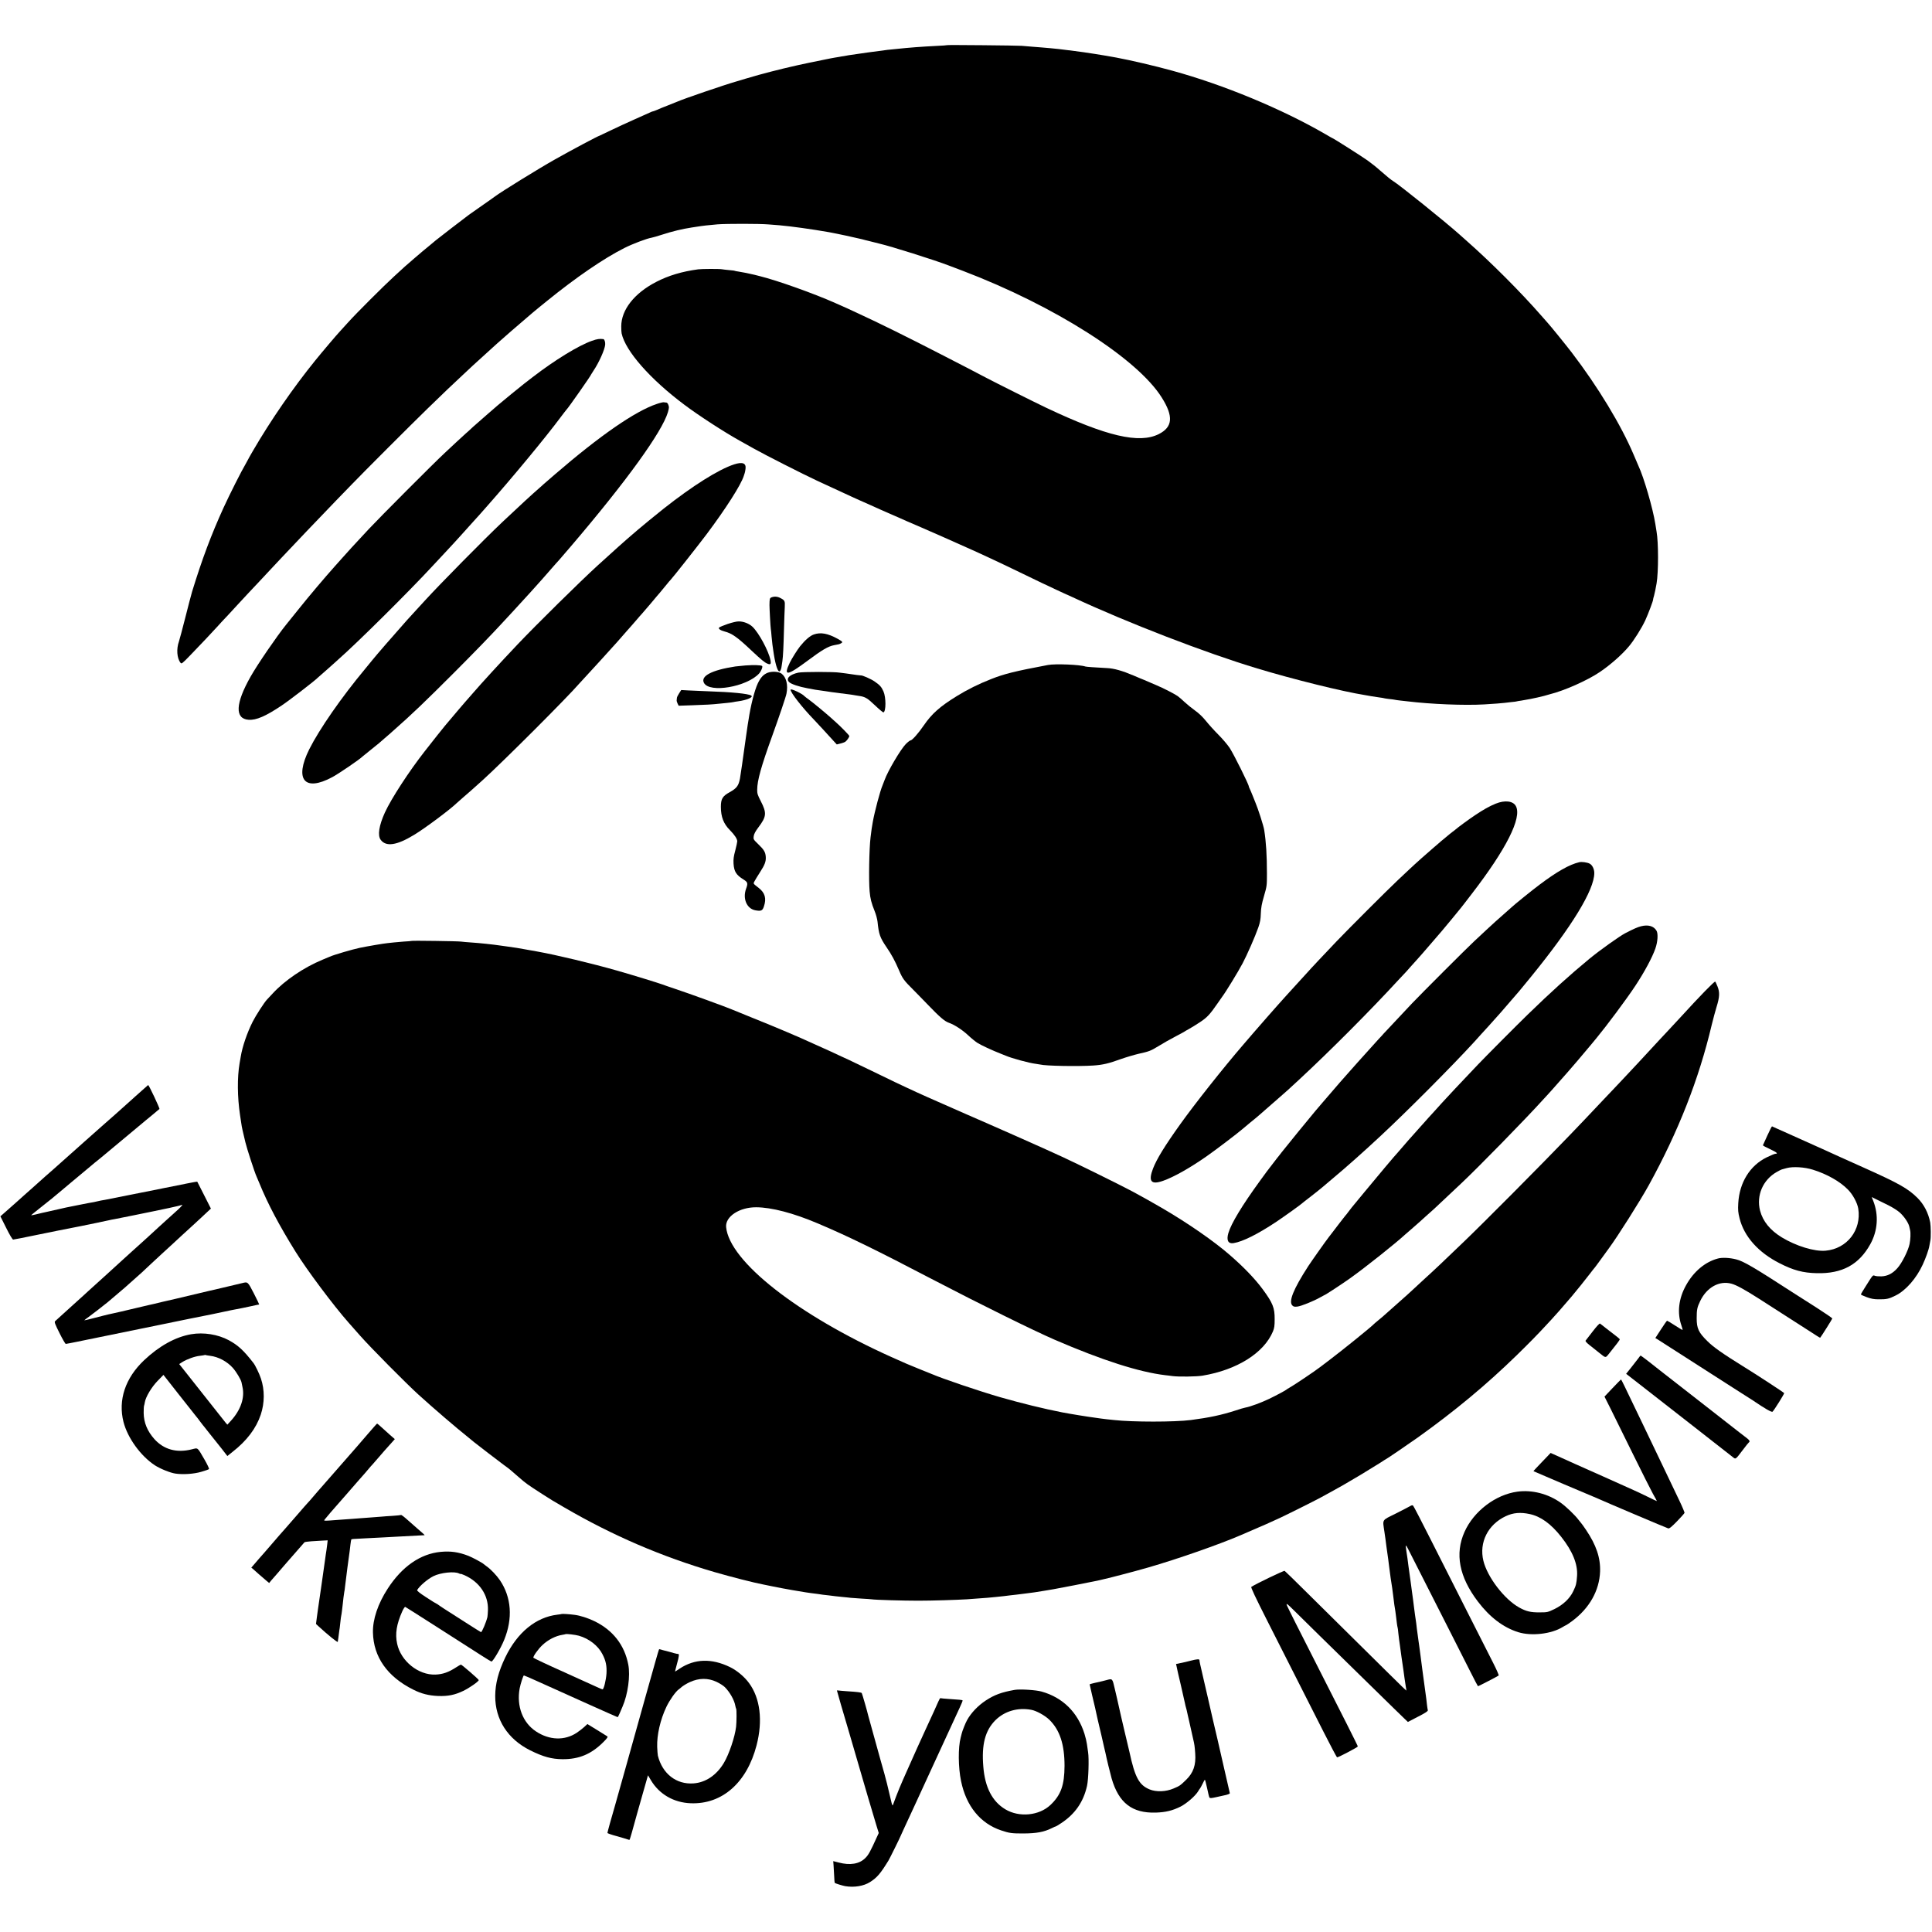
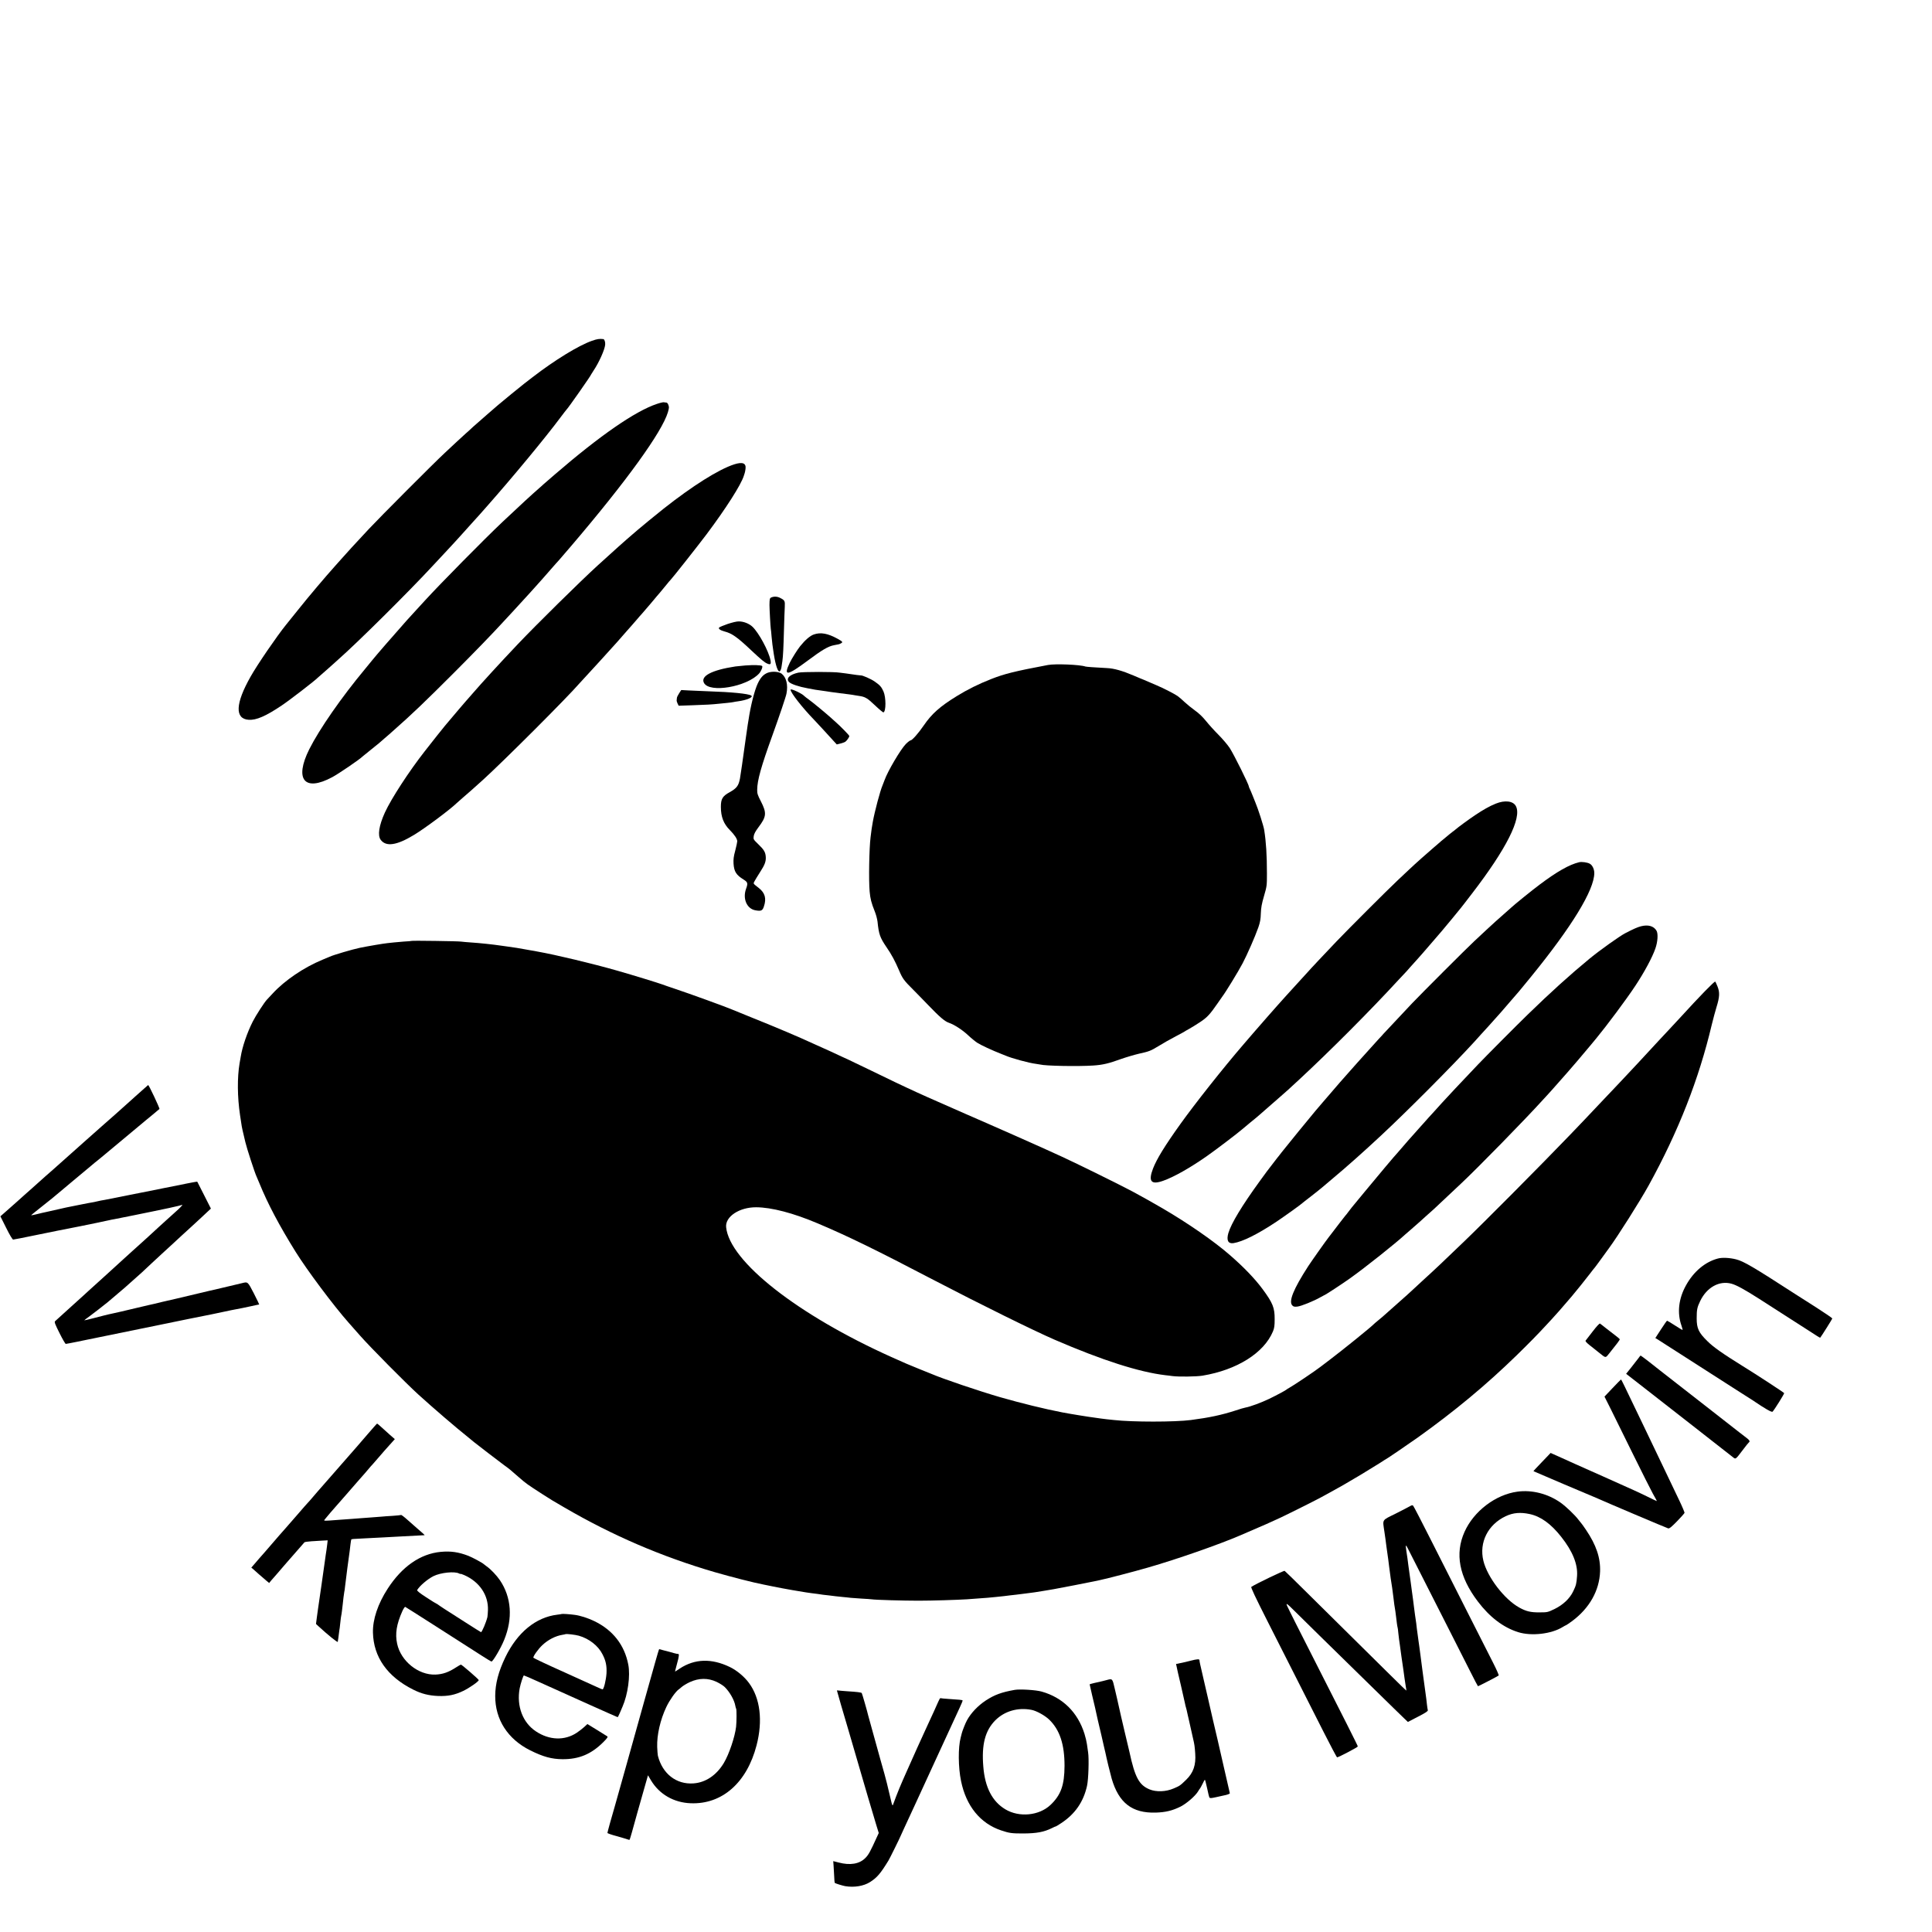
<svg xmlns="http://www.w3.org/2000/svg" version="1.0" width="2500pt" height="2500pt" viewBox="0 0 2500 2500" preserveAspectRatio="xMidYMid meet">
  <g transform="translate(0,2500) scale(0.1,-0.1)" fill="#000000" stroke="none">
-     <path d="M12259 24416 c-2 -2 -65 -7 -139 -10 -196 -10 -350 -21 -535 -41 -22 -2 -67 -7 -100 -10 -64 -7 -463 -62 -505 -70 -14 -3 -41 -8 -60 -11 -19 -2 -46 -7 -60 -10 -14 -2 -38 -7 -55 -9 -16 -3 -41 -8 -55 -10 -14 -3 -38 -8 -55 -11 -63 -11 -403 -83 -465 -99 -36 -9 -76 -18 -90 -21 -14 -3 -86 -21 -160 -40 -128 -33 -196 -52 -335 -93 -33 -10 -87 -26 -120 -36 -151 -43 -686 -226 -760 -260 -16 -7 -73 -30 -125 -50 -52 -20 -114 -45 -137 -56 -24 -10 -47 -19 -51 -19 -5 0 -22 -6 -38 -14 -16 -8 -105 -48 -199 -89 -93 -41 -233 -106 -310 -143 -77 -37 -142 -68 -145 -69 -24 -6 -352 -180 -579 -308 -205 -115 -700 -421 -776 -479 -5 -5 -73 -52 -150 -106 -77 -54 -161 -113 -188 -132 -60 -44 -420 -322 -427 -329 -3 -3 -41 -35 -85 -71 -44 -35 -82 -67 -85 -70 -3 -3 -52 -45 -110 -94 -58 -50 -112 -97 -121 -105 -9 -9 -73 -68 -143 -131 -128 -117 -483 -471 -590 -590 -32 -36 -77 -85 -100 -110 -49 -52 -233 -269 -327 -385 -283 -349 -577 -775 -806 -1169 -35 -60 -63 -110 -63 -112 0 -2 -14 -26 -30 -55 -56 -94 -209 -398 -286 -566 -161 -353 -279 -668 -408 -1088 -13 -44 -53 -197 -89 -340 -36 -143 -73 -280 -81 -304 -35 -97 -27 -217 19 -276 14 -19 19 -16 132 101 110 113 313 328 355 376 10 12 69 76 131 141 62 66 120 129 130 141 10 12 69 75 130 140 62 66 126 134 142 151 17 18 82 88 146 156 64 68 131 140 149 159 81 88 527 555 705 739 83 85 172 177 199 205 138 144 780 786 981 981 254 246 279 270 444 424 63 58 126 117 140 131 25 24 190 174 275 250 21 19 44 40 50 45 51 47 271 237 351 305 55 47 102 87 105 90 3 3 41 35 85 70 44 36 87 70 95 77 376 305 734 550 1000 684 105 53 287 122 351 133 15 2 76 20 135 39 131 43 265 75 384 93 19 3 46 7 59 9 79 13 166 23 276 32 117 9 545 9 660 -1 50 -4 113 -9 140 -11 158 -14 417 -50 640 -89 114 -21 342 -70 427 -91 34 -10 70 -18 78 -20 8 -2 44 -11 80 -20 36 -9 70 -18 75 -19 137 -31 712 -212 890 -281 33 -12 116 -44 185 -70 1186 -452 2256 -1133 2573 -1639 154 -244 142 -382 -38 -473 -254 -128 -677 -29 -1462 343 -143 68 -667 330 -778 389 -44 23 -154 81 -245 128 -91 46 -239 123 -330 170 -419 216 -813 411 -1070 529 -47 22 -110 51 -140 65 -30 14 -68 31 -85 38 -16 7 -51 22 -77 34 -276 123 -751 292 -973 347 -33 8 -67 17 -75 19 -46 12 -171 37 -204 41 -22 3 -43 7 -47 9 -3 3 -37 7 -75 10 -38 4 -80 8 -94 11 -35 6 -257 5 -305 -1 -210 -28 -386 -81 -544 -163 -283 -146 -452 -361 -452 -575 0 -39 2 -81 5 -92 50 -228 368 -590 811 -922 186 -140 516 -354 723 -469 20 -11 100 -56 177 -99 140 -79 637 -331 815 -414 175 -82 405 -188 450 -208 25 -12 68 -31 95 -43 28 -12 91 -40 140 -62 50 -22 113 -50 140 -63 28 -13 84 -37 125 -55 41 -17 93 -40 115 -50 22 -11 146 -65 275 -120 129 -56 260 -113 290 -127 30 -14 129 -58 220 -98 246 -108 524 -238 814 -379 142 -69 260 -126 261 -126 1 0 69 -31 149 -70 81 -38 149 -70 151 -70 1 0 41 -17 87 -39 712 -331 1714 -718 2388 -921 466 -141 1105 -299 1390 -344 19 -3 58 -10 85 -15 28 -5 75 -12 105 -16 30 -4 57 -8 60 -10 3 -2 33 -6 65 -10 33 -3 67 -8 75 -10 8 -2 40 -7 70 -10 30 -3 71 -8 90 -10 302 -37 739 -55 995 -40 112 6 247 17 265 20 9 2 47 6 85 10 38 3 72 8 75 10 3 1 27 6 54 9 28 4 80 14 118 21 37 8 80 17 95 20 16 3 53 12 83 20 30 9 62 18 70 20 192 47 492 181 650 288 140 95 288 225 378 333 65 77 163 233 211 335 39 85 105 260 102 271 -1 2 5 26 13 53 8 28 22 97 32 155 25 149 25 529 0 670 -2 14 -10 59 -16 100 -32 202 -149 605 -220 755 -5 11 -32 74 -60 140 -163 385 -464 882 -803 1325 -72 94 -279 349 -310 382 -6 7 -43 49 -82 93 -270 309 -653 692 -974 975 -34 30 -75 66 -90 80 -184 164 -778 642 -853 686 -26 15 -88 66 -171 139 -43 39 -115 96 -160 128 -71 51 -443 287 -451 287 -2 0 -43 23 -92 52 -567 329 -1320 641 -1984 823 -224 62 -537 135 -725 170 -148 28 -409 69 -540 85 -217 27 -230 29 -310 36 -108 9 -133 12 -230 19 -49 4 -115 9 -145 12 -65 5 -956 13 -961 9z" />
    <path d="M7660 20590 c-172 -60 -481 -249 -770 -472 -41 -32 -88 -68 -105 -81 -37 -28 -300 -243 -340 -278 -17 -15 -84 -73 -150 -130 -66 -57 -142 -124 -170 -149 -27 -26 -72 -67 -100 -91 -27 -24 -81 -73 -119 -109 -38 -36 -108 -101 -155 -145 -136 -126 -834 -826 -978 -980 -187 -200 -289 -312 -355 -387 -9 -11 -47 -53 -83 -93 -130 -145 -340 -393 -477 -565 -77 -96 -148 -184 -157 -195 -116 -143 -371 -515 -458 -670 -198 -349 -206 -547 -25 -559 97 -7 222 47 427 185 105 70 441 330 465 358 3 3 39 35 80 70 41 36 84 74 96 85 12 12 52 48 90 81 243 213 914 878 1226 1216 18 19 81 87 140 150 58 63 117 126 130 140 13 14 58 63 100 110 42 46 86 95 98 109 12 14 40 45 63 70 23 25 58 63 77 85 19 23 63 72 97 110 322 364 755 887 943 1140 41 55 78 102 81 105 19 16 319 444 319 456 0 1 13 22 29 46 72 107 146 272 152 338 3 33 -9 70 -24 72 -49 6 -79 2 -147 -22z" />
    <path d="M8499 19773 c-280 -94 -733 -407 -1319 -912 -80 -69 -147 -127 -150 -130 -3 -3 -25 -24 -50 -45 -100 -87 -240 -216 -479 -441 -228 -215 -811 -806 -997 -1010 -15 -16 -70 -77 -123 -134 -53 -57 -104 -113 -114 -125 -10 -12 -31 -35 -45 -51 -153 -172 -341 -389 -407 -470 -22 -27 -63 -77 -90 -110 -308 -370 -591 -778 -723 -1040 -196 -393 -62 -555 298 -361 81 43 357 231 390 266 3 3 50 41 105 85 55 44 102 82 105 85 3 3 37 32 75 65 39 33 72 62 75 65 3 3 28 25 55 49 227 200 401 367 770 736 280 281 471 478 625 645 18 19 80 87 139 150 92 100 184 200 216 236 6 6 42 46 80 89 39 43 77 86 85 95 16 17 128 145 170 194 14 16 32 36 41 45 8 9 80 93 160 186 716 839 1176 1476 1252 1732 9 28 14 57 13 65 -6 36 -19 58 -34 59 -9 0 -24 2 -33 4 -10 1 -50 -8 -90 -22z" />
-     <path d="M9500 18991 c-201 -65 -539 -278 -915 -575 -82 -65 -313 -254 -325 -266 -3 -3 -34 -30 -70 -60 -92 -78 -269 -236 -456 -407 -225 -205 -801 -773 -1034 -1019 -225 -237 -464 -498 -590 -644 -35 -41 -77 -88 -92 -105 -23 -26 -100 -116 -259 -305 -30 -36 -144 -179 -262 -330 -205 -262 -434 -614 -516 -793 -77 -169 -97 -297 -55 -354 69 -93 207 -73 431 63 141 85 468 329 554 413 9 9 40 36 69 61 81 69 156 136 269 238 271 246 1087 1062 1248 1248 10 12 65 72 123 134 58 62 113 122 123 134 10 11 37 41 60 66 135 148 252 278 308 345 19 22 41 47 49 55 8 8 42 47 74 85 33 39 64 75 70 80 6 6 58 66 116 135 57 69 109 130 115 136 14 16 44 52 90 109 22 28 45 55 51 60 19 17 356 444 466 590 252 336 446 641 482 755 5 14 10 32 13 40 3 8 7 32 10 53 10 74 -38 93 -147 58z" />
+     <path d="M9500 18991 c-201 -65 -539 -278 -915 -575 -82 -65 -313 -254 -325 -266 -3 -3 -34 -30 -70 -60 -92 -78 -269 -236 -456 -407 -225 -205 -801 -773 -1034 -1019 -225 -237 -464 -498 -590 -644 -35 -41 -77 -88 -92 -105 -23 -26 -100 -116 -259 -305 -30 -36 -144 -179 -262 -330 -205 -262 -434 -614 -516 -793 -77 -169 -97 -297 -55 -354 69 -93 207 -73 431 63 141 85 468 329 554 413 9 9 40 36 69 61 81 69 156 136 269 238 271 246 1087 1062 1248 1248 10 12 65 72 123 134 58 62 113 122 123 134 10 11 37 41 60 66 135 148 252 278 308 345 19 22 41 47 49 55 8 8 42 47 74 85 33 39 64 75 70 80 6 6 58 66 116 135 57 69 109 130 115 136 14 16 44 52 90 109 22 28 45 55 51 60 19 17 356 444 466 590 252 336 446 641 482 755 5 14 10 32 13 40 3 8 7 32 10 53 10 74 -38 93 -147 58" />
    <path d="M9983 17270 c-23 -9 -25 -18 -26 -100 0 -48 13 -286 17 -307 2 -10 7 -54 10 -98 4 -44 9 -91 11 -105 2 -14 7 -45 10 -70 22 -162 53 -273 78 -278 13 -3 28 30 32 73 1 6 5 33 9 60 9 65 14 164 21 420 3 116 8 242 10 282 4 78 0 86 -62 117 -35 18 -76 20 -110 6z" />
    <path d="M9416 16926 c-54 -19 -103 -39 -110 -46 -15 -15 15 -37 69 -51 97 -25 165 -73 350 -248 124 -116 169 -154 204 -168 42 -18 51 -7 41 45 -24 119 -151 354 -233 432 -44 41 -114 69 -177 69 -26 1 -87 -14 -144 -33z" />
    <path d="M10531 16790 c-48 -16 -112 -71 -178 -153 -36 -45 -108 -160 -134 -214 -85 -177 -35 -171 232 28 186 139 266 186 341 200 66 12 69 12 93 26 24 14 18 21 -46 57 -127 70 -219 87 -308 56z" />
    <path d="M13560 16395 c-429 -81 -562 -114 -732 -181 -166 -65 -308 -136 -448 -222 -217 -134 -322 -227 -425 -377 -67 -99 -152 -195 -171 -195 -8 0 -36 -21 -62 -47 -68 -69 -235 -352 -276 -468 -10 -27 -22 -59 -27 -70 -29 -66 -100 -331 -125 -470 -13 -75 -17 -99 -29 -200 -18 -146 -25 -554 -12 -700 8 -93 23 -151 65 -255 17 -41 33 -102 37 -135 17 -166 32 -207 116 -331 66 -96 109 -175 165 -306 43 -101 63 -128 179 -243 49 -50 140 -142 200 -205 144 -150 210 -206 262 -224 72 -25 175 -92 248 -160 39 -37 93 -81 120 -99 44 -29 194 -99 310 -144 22 -8 49 -19 60 -24 75 -33 308 -96 389 -105 23 -3 48 -7 56 -9 65 -18 484 -26 685 -13 125 8 203 27 360 84 68 24 173 55 233 69 129 28 154 38 247 95 93 56 123 73 235 133 52 27 100 53 105 57 6 5 33 20 60 35 28 15 91 54 141 87 93 61 129 99 231 247 29 42 56 81 60 86 41 53 207 324 263 431 58 110 160 342 203 464 23 67 30 105 32 180 3 75 11 122 41 225 37 127 38 134 38 290 0 238 -11 412 -35 563 -8 55 -79 274 -114 357 -7 17 -23 57 -36 90 -13 33 -29 71 -36 85 -7 14 -13 28 -13 32 0 27 -193 414 -247 498 -27 41 -93 119 -147 173 -54 54 -127 135 -162 179 -42 52 -92 100 -142 135 -42 30 -102 79 -132 107 -30 29 -71 64 -90 78 -41 29 -185 103 -280 143 -36 15 -83 35 -105 45 -22 10 -69 30 -105 44 -36 15 -74 31 -85 36 -141 60 -249 91 -340 95 -155 8 -267 16 -279 20 -70 25 -392 38 -486 20z" />
    <path d="M9645 16389 c-49 -4 -108 -10 -130 -13 -307 -47 -454 -125 -405 -214 73 -132 549 -51 711 121 27 29 52 88 41 99 -12 12 -109 15 -217 7z" />
    <path d="M9935 16295 c-56 -22 -92 -60 -130 -140 -42 -90 -92 -288 -119 -470 -4 -23 -8 -50 -10 -60 -2 -11 -14 -92 -26 -180 -35 -257 -69 -488 -75 -520 -18 -93 -42 -125 -133 -176 -92 -50 -114 -87 -114 -189 0 -130 35 -220 117 -302 60 -61 95 -113 95 -145 0 -11 -12 -65 -26 -120 -21 -76 -25 -113 -22 -168 7 -104 34 -147 131 -207 53 -33 57 -48 31 -119 -46 -128 9 -257 119 -278 76 -14 94 -6 112 50 35 103 14 176 -67 239 -77 61 -72 53 -54 88 9 18 41 69 70 115 62 95 79 140 75 199 -4 61 -23 93 -97 164 -63 61 -65 64 -59 104 4 29 22 63 62 116 104 138 108 184 30 336 -41 79 -48 101 -47 149 1 121 49 295 197 704 90 250 175 500 182 540 22 113 -2 209 -62 257 -36 28 -123 34 -180 13z" />
    <path d="M10330 16296 c-113 -25 -163 -75 -120 -121 24 -26 127 -61 238 -81 42 -7 88 -16 102 -19 14 -2 45 -7 70 -10 25 -3 56 -7 70 -10 14 -2 43 -7 65 -10 22 -2 73 -9 113 -15 40 -5 94 -12 120 -15 26 -3 61 -9 77 -12 17 -3 39 -6 50 -8 80 -11 108 -28 206 -121 55 -53 105 -94 111 -92 34 12 34 194 0 271 -26 59 -47 82 -115 129 -48 33 -158 81 -177 78 -6 -1 -96 11 -125 16 -11 2 -42 7 -70 10 -27 3 -63 8 -80 10 -67 12 -481 12 -535 0z" />
    <path d="M10230 16075 c0 -38 151 -231 305 -390 30 -31 189 -203 257 -279 l36 -39 48 12 c27 7 56 17 64 24 21 16 50 59 50 73 0 10 -122 134 -180 184 -14 12 -41 36 -60 54 -66 59 -225 191 -280 231 -30 22 -57 42 -60 46 -27 33 -180 105 -180 84z" />
    <path d="M8788 16029 c-16 -24 -29 -51 -29 -61 -1 -10 -2 -24 -3 -30 -1 -7 4 -26 12 -42 l14 -28 176 6 c179 6 256 10 347 20 28 3 77 8 110 11 33 3 67 8 75 10 8 2 35 7 60 10 117 16 204 54 170 75 -39 24 -251 45 -560 55 -91 3 -205 8 -255 11 l-90 5 -27 -42z" />
    <path d="M19355 14601 c-83 -34 -161 -78 -270 -151 -74 -49 -225 -160 -251 -184 -7 -6 -24 -20 -40 -31 -15 -11 -32 -25 -38 -30 -6 -6 -36 -30 -66 -55 -30 -24 -62 -51 -71 -60 -9 -8 -40 -35 -70 -60 -63 -53 -245 -215 -309 -276 -25 -23 -94 -89 -155 -146 -132 -124 -636 -628 -790 -789 -132 -138 -353 -373 -378 -403 -10 -11 -58 -63 -106 -116 -48 -52 -107 -117 -132 -145 -24 -27 -47 -52 -50 -55 -3 -3 -46 -50 -94 -105 -49 -55 -116 -131 -150 -170 -34 -38 -111 -126 -170 -195 -59 -69 -117 -136 -129 -150 -258 -300 -620 -757 -812 -1025 -203 -284 -306 -452 -354 -576 -64 -167 -25 -214 132 -158 137 48 346 166 562 317 115 80 409 304 461 350 17 15 64 54 104 87 41 33 91 74 110 91 264 230 368 322 381 334 9 8 72 67 141 130 397 368 914 886 1290 1295 41 43 83 89 94 100 11 12 35 39 54 61 18 21 55 62 80 89 26 28 105 118 175 200 71 83 141 164 155 180 14 17 71 84 125 150 125 152 141 172 168 208 13 16 55 71 93 121 446 579 650 983 571 1134 -35 68 -142 81 -261 33z" />
    <path d="M20435 13843 c-127 -30 -286 -120 -515 -292 -95 -71 -324 -256 -366 -296 -6 -5 -27 -23 -45 -40 -102 -89 -222 -197 -279 -251 -36 -33 -103 -96 -150 -140 -102 -95 -678 -671 -805 -804 -100 -106 -354 -377 -370 -394 -5 -7 -35 -39 -65 -71 -49 -54 -90 -99 -275 -305 -142 -158 -307 -347 -454 -520 -35 -41 -74 -88 -88 -103 -52 -61 -391 -476 -438 -537 -27 -36 -52 -67 -55 -70 -3 -3 -25 -32 -50 -65 -25 -33 -47 -62 -50 -65 -4 -3 -60 -79 -126 -170 -233 -321 -371 -549 -409 -676 -27 -94 -3 -141 67 -130 119 19 313 116 558 279 95 64 318 223 330 237 3 3 57 46 120 94 63 49 126 100 140 112 14 12 72 62 130 110 187 156 406 351 629 559 345 321 920 899 1206 1211 5 6 46 51 90 100 44 48 87 95 95 104 8 9 47 52 85 95 39 44 73 82 76 85 3 3 52 59 108 125 57 66 115 133 128 148 14 16 82 99 152 185 532 653 821 1126 821 1345 0 52 -26 105 -61 122 -30 16 -102 26 -134 18z" />
    <path d="M21234 13014 c-46 -12 -94 -33 -204 -90 -73 -38 -327 -219 -460 -328 -258 -213 -505 -436 -803 -726 -136 -132 -546 -544 -643 -646 -192 -201 -432 -457 -467 -497 -10 -12 -56 -62 -101 -112 -46 -49 -100 -110 -122 -135 -21 -24 -46 -51 -54 -60 -8 -9 -44 -49 -80 -90 -36 -40 -69 -78 -75 -84 -5 -6 -37 -43 -70 -81 -33 -39 -62 -72 -65 -75 -17 -15 -308 -361 -434 -515 -82 -99 -156 -189 -165 -200 -9 -11 -30 -38 -46 -60 -16 -22 -32 -42 -36 -45 -4 -4 -134 -172 -181 -235 -4 -5 -18 -23 -31 -40 -44 -56 -223 -310 -269 -380 -193 -299 -256 -457 -205 -508 16 -16 28 -18 66 -14 50 6 215 73 294 119 26 15 50 28 52 28 10 0 236 148 335 219 201 143 593 456 710 564 8 8 53 47 100 87 47 40 87 76 90 79 3 3 41 38 84 76 44 39 89 79 101 90 25 24 291 273 349 328 215 201 835 835 1062 1086 27 30 58 64 69 75 11 12 70 77 130 146 61 69 112 127 115 130 13 12 243 283 293 344 17 22 55 67 83 100 137 166 389 504 506 681 117 177 219 367 258 480 31 87 38 194 15 232 -35 60 -108 81 -201 57z" />
    <path d="M5328 12825 c-2 -2 -49 -6 -105 -9 -55 -4 -112 -9 -125 -11 -12 -2 -50 -6 -84 -9 -51 -5 -252 -39 -359 -61 -92 -19 -337 -91 -390 -115 -11 -5 -54 -23 -95 -40 -239 -99 -486 -267 -640 -434 -30 -33 -63 -68 -74 -79 -36 -37 -146 -208 -186 -287 -72 -143 -134 -323 -155 -454 -3 -17 -10 -56 -15 -86 -31 -183 -29 -435 6 -669 22 -151 21 -149 49 -266 9 -38 18 -77 20 -85 17 -74 121 -395 145 -445 5 -11 21 -49 36 -85 108 -266 257 -547 467 -885 149 -240 494 -701 687 -919 15 -17 83 -94 151 -171 136 -154 584 -606 749 -757 196 -178 490 -431 656 -563 21 -16 51 -42 68 -56 42 -34 317 -245 390 -299 67 -48 74 -54 195 -160 86 -75 105 -89 296 -212 116 -75 130 -83 290 -176 622 -362 1261 -637 1945 -836 218 -63 500 -135 630 -160 14 -2 69 -14 123 -25 54 -12 167 -32 250 -47 196 -33 197 -33 243 -39 58 -7 126 -16 154 -21 14 -2 50 -6 80 -9 30 -3 66 -8 80 -10 14 -2 57 -7 95 -10 39 -4 86 -8 105 -11 19 -2 82 -6 140 -10 58 -3 116 -7 129 -9 45 -8 415 -18 606 -18 176 0 495 10 625 18 91 6 222 16 270 20 25 3 72 7 105 10 80 8 143 15 185 21 19 3 55 7 80 9 25 3 79 9 120 15 42 6 94 13 115 15 22 3 78 12 125 20 47 8 103 17 125 21 34 5 501 96 560 109 11 3 29 7 40 9 90 19 441 110 620 162 375 108 917 297 1200 419 297 127 411 178 515 227 149 71 468 231 525 263 22 12 71 39 108 59 138 75 197 109 407 234 96 58 208 127 249 153 41 27 75 49 77 49 6 0 290 194 409 278 479 342 889 683 1283 1067 152 148 282 281 368 375 33 35 68 74 79 85 51 55 133 147 263 300 43 50 193 236 237 295 27 36 54 70 60 76 5 6 42 55 80 108 39 54 84 116 101 139 115 155 407 617 520 822 383 696 648 1372 814 2075 18 74 46 178 62 230 40 129 43 189 13 264 -13 32 -26 61 -30 64 -8 9 -201 -189 -451 -463 -15 -16 -80 -86 -144 -155 -64 -69 -128 -137 -141 -151 -51 -56 -226 -245 -262 -283 -22 -23 -87 -92 -145 -155 -59 -63 -125 -133 -147 -156 -22 -23 -105 -111 -185 -195 -215 -228 -218 -231 -403 -424 -367 -382 -1112 -1132 -1377 -1386 -291 -279 -391 -374 -408 -388 -10 -9 -65 -60 -122 -112 -56 -52 -117 -108 -134 -124 -17 -15 -49 -45 -71 -65 -22 -20 -98 -88 -170 -151 -71 -63 -136 -120 -143 -127 -7 -6 -34 -29 -60 -50 -26 -21 -51 -43 -57 -49 -31 -34 -402 -334 -565 -457 -63 -48 -119 -91 -125 -95 -66 -52 -357 -247 -405 -272 -14 -7 -27 -16 -30 -19 -9 -10 -120 -70 -227 -122 -100 -48 -248 -103 -308 -113 -16 -3 -73 -19 -125 -37 -182 -59 -342 -93 -580 -124 -206 -27 -759 -27 -995 0 -16 2 -59 7 -95 10 -36 4 -72 8 -80 10 -8 1 -40 6 -70 10 -75 9 -333 51 -425 69 -232 45 -529 118 -805 197 -269 78 -742 238 -885 300 -11 4 -83 34 -159 64 -156 63 -164 67 -361 155 -1216 547 -2096 1238 -2139 1681 -13 136 171 258 389 257 198 -1 479 -74 795 -208 397 -168 751 -341 1515 -740 583 -304 1278 -647 1550 -765 620 -268 1097 -420 1435 -460 25 -2 65 -8 90 -11 78 -11 312 -8 390 5 446 74 796 294 912 573 18 43 22 73 22 158 1 146 -23 208 -154 386 -102 138 -243 285 -426 444 -201 176 -543 413 -872 605 -98 58 -299 170 -387 217 -169 90 -731 367 -915 451 -91 41 -196 89 -235 107 -64 29 -632 282 -715 317 -45 20 -56 24 -300 131 -436 191 -600 264 -755 337 -38 18 -108 51 -155 73 -47 22 -186 89 -310 150 -124 60 -248 120 -275 132 -28 13 -93 43 -145 67 -52 25 -135 63 -185 85 -49 22 -112 50 -140 63 -183 85 -476 209 -780 331 -143 58 -269 109 -280 114 -66 29 -544 203 -734 266 -75 25 -145 49 -156 54 -51 19 -388 123 -585 179 -325 93 -799 206 -1030 247 -14 2 -34 6 -46 9 -12 3 -39 7 -60 10 -21 3 -59 10 -84 15 -39 8 -108 19 -225 35 -16 2 -46 6 -65 9 -100 15 -269 33 -390 41 -47 3 -103 8 -125 11 -42 6 -632 14 -637 9z" />
    <path d="M1865 10914 c-27 -25 -76 -69 -109 -97 -32 -29 -68 -61 -80 -72 -12 -11 -55 -49 -95 -85 -40 -36 -83 -74 -95 -85 -12 -11 -49 -43 -82 -72 -32 -28 -71 -62 -85 -75 -30 -27 -149 -133 -229 -203 -30 -27 -60 -54 -66 -59 -9 -9 -76 -68 -164 -146 -28 -24 -162 -144 -174 -155 -6 -5 -49 -44 -96 -84 -47 -41 -90 -80 -95 -85 -6 -6 -44 -40 -85 -76 -41 -36 -84 -74 -96 -85 -11 -11 -52 -47 -89 -80 -38 -33 -89 -79 -114 -101 -25 -23 -59 -53 -76 -67 l-30 -26 75 -150 c46 -93 81 -150 90 -151 8 0 137 25 285 56 149 30 281 57 295 60 27 5 261 51 295 58 11 3 90 18 175 36 85 17 171 35 190 40 19 5 51 11 70 14 19 3 134 26 255 51 121 25 234 48 250 51 72 13 361 76 369 82 20 12 -9 -22 -47 -57 -22 -20 -52 -47 -66 -60 -14 -13 -59 -53 -100 -90 -40 -36 -85 -77 -100 -91 -14 -14 -71 -65 -125 -115 -55 -49 -107 -97 -116 -105 -9 -8 -54 -49 -100 -90 -46 -41 -95 -86 -109 -99 -30 -27 -183 -167 -215 -196 -28 -25 -202 -183 -232 -210 -12 -11 -39 -36 -60 -55 -22 -19 -111 -100 -199 -180 -88 -80 -166 -150 -173 -157 -10 -10 1 -40 58 -153 38 -77 75 -140 81 -140 7 0 68 12 138 26 69 14 133 27 141 29 8 2 116 24 240 49 124 26 326 67 450 92 124 25 232 47 240 49 8 2 92 19 185 38 94 20 181 38 195 40 20 4 165 33 305 61 18 4 188 39 246 52 21 4 55 11 145 28 12 3 65 14 118 25 52 12 97 21 100 21 2 0 -29 64 -69 143 -79 153 -78 152 -150 134 -62 -15 -333 -79 -350 -83 -11 -2 -47 -10 -80 -18 -173 -42 -413 -99 -434 -103 -13 -2 -90 -20 -170 -39 -80 -20 -157 -38 -170 -40 -14 -3 -79 -18 -145 -34 -171 -41 -292 -69 -318 -74 -13 -2 -43 -9 -68 -15 -25 -7 -54 -14 -65 -16 -11 -3 -71 -18 -132 -34 -62 -16 -113 -28 -113 -26 0 2 33 27 73 56 61 45 151 115 232 180 18 15 139 117 220 187 25 21 184 163 221 197 6 5 63 59 127 119 64 59 125 116 135 125 11 9 70 63 132 121 62 58 122 113 132 122 11 9 63 57 115 105 52 48 110 102 128 118 18 17 53 49 78 73 l46 43 -87 172 c-48 94 -88 174 -89 175 -1 2 -25 -1 -55 -7 -29 -6 -64 -13 -78 -15 -14 -3 -151 -30 -305 -61 -154 -31 -291 -58 -305 -61 -21 -4 -382 -75 -453 -90 -12 -2 -35 -7 -52 -9 -16 -3 -37 -8 -45 -10 -8 -2 -28 -7 -45 -10 -59 -10 -91 -16 -185 -35 -52 -10 -106 -21 -120 -24 -14 -2 -88 -18 -165 -36 -77 -17 -149 -33 -160 -36 -24 -5 -43 -9 -120 -28 -33 -8 -61 -13 -62 -12 -2 2 57 49 129 106 73 57 135 107 138 110 3 3 30 25 60 50 30 25 57 47 60 50 3 3 73 62 155 130 198 164 184 153 235 196 25 22 63 53 84 69 21 17 44 35 50 41 6 5 133 111 281 234 149 124 279 232 290 242 11 9 54 44 95 78 41 34 79 66 83 70 7 6 -137 311 -146 310 -1 -1 -24 -21 -52 -46z" />
-     <path d="M22870 10308 c-30 -67 -56 -124 -58 -128 -1 -4 40 -26 92 -50 87 -40 110 -60 68 -60 -9 0 -59 -21 -111 -46 -217 -106 -353 -326 -368 -594 -5 -88 -2 -119 17 -195 59 -236 242 -441 517 -581 180 -92 303 -125 483 -129 327 -8 545 110 692 376 96 173 110 376 38 559 l-20 50 63 -31 c34 -17 104 -52 156 -77 52 -26 116 -67 143 -91 57 -51 112 -132 124 -182 4 -19 9 -41 11 -49 8 -31 5 -120 -7 -176 -17 -85 -99 -249 -158 -314 -62 -70 -128 -103 -206 -106 -32 -1 -70 2 -84 7 -29 11 -24 17 -119 -134 -35 -54 -63 -102 -63 -107 0 -4 34 -20 75 -35 57 -21 94 -28 153 -28 104 -1 133 5 221 49 132 65 269 222 351 400 39 84 79 196 86 244 3 19 9 51 13 70 8 36 6 185 -2 230 -24 125 -82 237 -166 320 -120 119 -237 186 -681 385 -157 70 -312 140 -345 155 -33 15 -105 48 -160 73 -358 160 -476 213 -550 247 -22 10 -62 28 -90 40 -27 12 -52 24 -55 25 -3 2 -30 -51 -60 -117z m589 -444 c181 -56 352 -153 453 -257 64 -64 122 -173 134 -247 43 -277 -145 -519 -423 -544 -143 -13 -381 60 -566 172 -152 93 -245 207 -282 347 -50 195 37 398 215 499 30 17 59 32 65 33 5 1 35 9 65 18 81 22 232 13 339 -21z" />
    <path d="M22230 8715 c-166 -44 -314 -168 -413 -347 -96 -172 -117 -356 -59 -521 11 -31 17 -57 13 -57 -3 0 -48 27 -99 60 -51 33 -96 60 -100 60 -4 0 -40 -51 -79 -112 l-73 -112 33 -20 c17 -11 68 -43 112 -72 44 -28 177 -113 295 -189 118 -76 238 -152 265 -170 28 -18 160 -103 295 -189 135 -86 252 -161 260 -166 162 -110 246 -158 257 -147 23 23 153 231 150 240 -2 7 -353 237 -535 349 -261 162 -383 248 -459 324 -113 111 -138 165 -138 294 0 113 6 143 46 226 85 176 247 266 404 223 65 -18 166 -73 359 -196 99 -64 276 -177 391 -251 116 -74 235 -151 265 -170 30 -19 72 -46 93 -60 20 -14 39 -23 41 -21 14 16 156 242 156 248 0 5 -93 69 -207 142 -115 73 -237 151 -273 174 -538 348 -668 425 -765 449 -82 21 -181 26 -235 11z" />
    <path d="M20610 7772 c-46 -59 -87 -112 -92 -119 -6 -7 9 -25 46 -55 29 -23 82 -65 117 -93 105 -84 90 -83 151 -7 82 101 128 163 128 171 0 4 -24 25 -52 46 -29 22 -84 65 -123 95 -38 31 -75 59 -81 63 -7 4 -45 -37 -94 -101z" />
-     <path d="M2473 7735 c-202 -35 -412 -151 -607 -335 -245 -231 -340 -516 -268 -800 54 -208 221 -439 406 -561 70 -45 198 -97 265 -107 101 -15 242 -5 336 23 50 14 94 30 99 35 5 5 -20 58 -57 122 -98 168 -81 154 -168 133 -194 -48 -359 -2 -481 133 -92 104 -137 212 -139 339 0 43 2 85 5 93 3 8 8 29 10 45 12 70 86 194 164 275 l77 79 205 -261 c113 -144 210 -266 215 -272 6 -6 31 -38 55 -71 25 -33 47 -62 51 -65 3 -3 39 -48 79 -100 41 -52 77 -97 80 -100 3 -3 36 -45 74 -93 l68 -88 66 53 c185 144 306 304 366 482 51 153 52 320 2 469 -21 63 -73 171 -98 202 -127 163 -197 227 -318 293 -140 75 -325 105 -487 77z m245 -279 c109 -13 222 -74 297 -159 43 -49 103 -149 110 -184 2 -10 7 -36 12 -58 33 -141 -22 -301 -150 -441 l-45 -49 -19 21 c-16 19 -388 490 -546 690 l-58 73 42 27 c60 37 162 74 227 80 32 4 59 8 61 10 2 2 7 2 10 0 3 -2 30 -6 59 -10z" />
    <path d="M21199 7422 c-15 -20 -56 -73 -92 -118 l-65 -81 166 -129 c91 -71 264 -205 383 -299 120 -93 275 -215 346 -270 70 -55 135 -105 143 -112 8 -7 85 -67 170 -133 85 -66 166 -129 179 -140 31 -24 31 -24 121 95 39 52 75 97 80 100 19 12 9 31 -38 65 -26 19 -65 49 -87 67 -22 18 -191 149 -375 293 -184 143 -342 266 -350 273 -8 7 -76 59 -150 117 -74 58 -142 110 -150 117 -68 56 -246 193 -250 192 -3 0 -17 -16 -31 -37z" />
    <path d="M20867 7039 l-105 -111 81 -161 c44 -89 173 -351 287 -582 114 -231 230 -462 258 -513 29 -50 52 -94 52 -96 0 -2 -53 23 -117 55 -140 68 -165 79 -583 266 -179 80 -338 151 -355 158 -16 8 -95 43 -175 79 l-145 65 -112 -117 c-62 -64 -111 -117 -110 -119 4 -3 779 -333 783 -333 2 0 23 -9 47 -20 91 -42 893 -382 913 -387 16 -4 42 17 115 92 52 53 95 102 97 109 1 6 -29 79 -69 162 -39 82 -96 201 -126 264 -31 63 -75 156 -98 205 -41 86 -79 166 -237 495 -39 80 -89 186 -113 235 -127 266 -175 365 -179 365 -2 0 -51 -50 -109 -111z" />
    <path d="M4755 6439 c-66 -77 -131 -152 -145 -168 -14 -15 -52 -59 -85 -97 -33 -38 -74 -85 -91 -104 -17 -19 -96 -109 -175 -200 -79 -91 -146 -167 -149 -170 -3 -3 -30 -34 -60 -70 -30 -36 -60 -69 -66 -75 -6 -5 -73 -82 -149 -170 -76 -88 -141 -162 -144 -165 -5 -4 -123 -140 -221 -254 -14 -16 -34 -39 -45 -52 -25 -28 -114 -129 -147 -169 l-26 -30 22 -18 c11 -10 48 -42 81 -72 33 -29 75 -65 94 -81 l34 -28 24 30 c14 16 49 56 78 89 29 33 67 78 86 100 19 22 36 42 39 45 4 4 173 197 230 263 4 4 45 10 91 13 46 2 112 6 147 9 l62 3 -5 -46 c-6 -49 -15 -116 -20 -142 -2 -8 -6 -37 -9 -65 -9 -66 -85 -602 -91 -635 -2 -14 -9 -63 -15 -109 l-11 -85 28 -26 c127 -117 253 -219 254 -205 1 8 2 18 3 23 1 4 6 36 10 72 4 36 10 74 12 85 1 11 6 47 9 80 3 33 8 67 10 75 2 8 7 38 10 65 3 28 7 66 10 85 2 19 7 60 10 90 4 30 8 62 10 70 3 8 7 40 10 70 3 30 8 66 10 80 2 14 7 50 10 80 3 30 8 66 10 80 2 14 9 63 15 110 6 47 13 96 15 110 2 14 6 52 10 85 4 33 9 62 11 65 3 3 17 5 32 6 15 1 81 4 147 8 66 3 172 9 235 12 63 3 138 7 165 9 42 3 303 17 357 19 20 0 29 -9 -92 96 -41 36 -91 79 -110 97 -51 46 -87 73 -91 69 -2 -2 -51 -7 -109 -11 -58 -3 -121 -8 -140 -10 -19 -2 -78 -7 -130 -10 -52 -4 -113 -8 -135 -10 -22 -2 -80 -6 -130 -10 -49 -3 -112 -8 -140 -10 -27 -3 -88 -7 -134 -10 -79 -5 -83 -4 -70 12 14 19 130 155 139 163 3 3 64 72 135 154 72 82 138 159 148 170 85 96 129 146 153 176 16 19 34 40 40 45 5 6 39 44 74 85 60 70 108 125 187 212 l32 36 -61 53 c-33 30 -84 75 -112 101 -28 26 -53 47 -56 47 -3 0 -59 -63 -125 -140z" />
    <path d="M19635 5698 c-282 -38 -564 -252 -684 -520 -127 -283 -70 -582 172 -901 153 -202 328 -336 522 -397 172 -54 431 -24 577 67 21 13 40 23 43 23 3 0 38 24 78 53 224 166 353 395 362 642 6 178 -50 343 -183 540 -30 44 -57 82 -61 85 -3 3 -19 23 -36 45 -43 58 -161 171 -230 220 -164 116 -371 169 -560 143z m160 -290 c143 -31 274 -126 406 -293 149 -188 217 -357 206 -508 -7 -99 -13 -122 -49 -197 -45 -95 -131 -176 -243 -231 -88 -42 -92 -43 -195 -43 -112 -1 -172 13 -260 62 -193 106 -413 393 -465 605 -58 238 59 470 290 578 95 45 190 53 310 27z" />
    <path d="M18245 5510 c-16 -10 -101 -53 -187 -97 -181 -90 -168 -68 -144 -233 8 -52 20 -138 26 -190 7 -52 14 -104 16 -114 2 -11 11 -76 19 -145 9 -69 18 -137 20 -151 3 -14 7 -43 10 -65 4 -22 8 -51 10 -65 2 -14 9 -65 15 -115 11 -93 13 -109 26 -185 4 -25 8 -56 9 -70 5 -50 17 -135 20 -140 2 -3 6 -34 9 -70 4 -36 8 -75 10 -85 2 -11 7 -42 10 -70 7 -59 32 -232 46 -325 5 -36 12 -85 15 -110 3 -25 10 -69 15 -99 6 -30 9 -55 7 -57 -2 -2 -259 252 -1284 1266 -153 152 -283 279 -290 283 -9 6 -358 -161 -431 -207 -9 -5 51 -132 209 -444 288 -569 516 -1018 724 -1429 93 -183 172 -333 177 -333 19 0 268 131 268 141 0 10 -160 327 -677 1344 -95 187 -185 365 -199 395 -71 143 -75 145 103 -31 92 -92 214 -211 269 -265 56 -55 276 -271 490 -480 214 -210 430 -421 479 -469 50 -48 111 -107 136 -132 l47 -45 131 68 c98 50 130 72 127 83 -3 9 -7 41 -11 71 -5 51 -11 95 -20 160 -2 14 -9 63 -15 110 -6 47 -13 96 -15 110 -2 14 -6 48 -10 75 -6 52 -7 58 -24 185 -6 41 -13 95 -16 120 -4 25 -8 56 -10 70 -3 21 -10 74 -21 155 -1 11 -5 43 -8 70 -4 28 -11 77 -16 110 -5 33 -12 85 -15 115 -3 30 -8 66 -10 80 -2 14 -9 63 -15 110 -6 47 -13 101 -16 120 -2 19 -9 64 -14 100 -5 36 -12 84 -15 108 -9 74 -16 125 -26 187 -13 90 -10 95 20 35 40 -80 410 -809 571 -1125 76 -148 181 -357 234 -462 53 -106 99 -193 101 -193 7 0 260 131 268 139 4 5 -28 77 -71 162 -44 85 -192 377 -329 649 -138 272 -351 693 -473 935 -122 242 -227 445 -234 451 -8 9 -19 7 -41 -6z" />
    <path d="M5703 4919 c-263 -25 -500 -189 -686 -476 -127 -195 -195 -398 -191 -568 7 -316 186 -571 520 -738 106 -54 203 -78 324 -83 129 -4 214 13 325 66 79 38 200 122 200 140 0 10 -219 200 -231 200 -4 0 -30 -15 -58 -33 -101 -66 -175 -92 -272 -96 -220 -8 -447 174 -495 399 -28 129 -8 253 67 421 15 33 32 58 38 56 6 -3 171 -107 366 -232 195 -125 388 -248 428 -274 40 -25 126 -81 192 -123 67 -43 125 -78 130 -78 19 0 121 173 164 280 114 278 94 552 -55 772 -43 63 -119 143 -171 179 -18 13 -35 26 -38 29 -11 14 -148 88 -200 108 -128 49 -227 63 -357 51z m238 -280 c10 -5 19 -8 19 -5 0 3 21 -5 48 -16 197 -87 313 -259 306 -453 -1 -38 -5 -79 -7 -90 -16 -66 -70 -195 -83 -195 -2 0 -93 57 -202 127 -108 69 -231 148 -272 174 -41 27 -80 53 -87 59 -7 5 -15 10 -18 10 -3 0 -61 36 -130 81 -85 55 -122 85 -117 94 32 54 135 142 211 180 93 46 274 65 332 34z" />
    <path d="M7268 4115 c-1 -1 -28 -6 -57 -9 -277 -33 -517 -230 -672 -551 -90 -187 -130 -342 -131 -500 -1 -306 162 -559 452 -704 169 -84 278 -114 420 -115 214 -1 372 66 528 222 49 49 61 67 50 74 -7 4 -68 42 -135 84 l-122 75 -41 -38 c-23 -21 -67 -55 -97 -75 -157 -104 -355 -97 -528 18 -171 113 -252 326 -211 554 12 63 47 170 55 170 5 0 87 -35 183 -79 437 -198 1025 -461 1030 -461 3 0 16 24 28 53 12 28 28 66 35 82 70 160 103 402 75 545 -49 255 -200 447 -440 563 -86 41 -183 72 -255 81 -64 9 -162 15 -167 11z m222 -281 c133 -38 250 -129 306 -240 44 -84 57 -151 52 -248 -6 -88 -35 -206 -51 -206 -5 0 -28 9 -51 20 -23 11 -221 101 -441 200 -220 98 -401 184 -403 189 -6 17 64 115 116 163 75 71 172 120 262 134 19 3 36 7 37 8 7 7 127 -7 173 -20z" />
    <path d="M8473 3472 c-29 -103 -90 -322 -137 -487 -46 -165 -148 -527 -225 -805 -78 -278 -148 -527 -156 -555 -37 -124 -95 -334 -95 -343 0 -5 53 -24 118 -41 64 -18 128 -37 141 -42 13 -5 26 -8 28 -5 4 4 40 128 102 356 10 36 44 158 77 271 l59 207 39 -66 c108 -180 295 -288 514 -296 407 -16 727 267 852 750 83 319 47 610 -98 806 -60 82 -156 162 -246 206 -237 115 -455 109 -650 -19 -32 -22 -59 -39 -61 -39 -1 0 11 46 26 103 27 95 30 130 12 125 -4 -1 -28 4 -53 11 -25 7 -52 15 -60 17 -8 2 -40 10 -70 18 -30 9 -57 16 -60 16 -3 0 -28 -84 -57 -188z m799 -235 c40 -19 88 -49 107 -68 65 -65 124 -169 136 -242 3 -16 8 -34 11 -39 7 -11 6 -169 -1 -232 -15 -131 -91 -356 -158 -468 -95 -159 -236 -254 -393 -265 -222 -16 -402 124 -461 358 -3 13 -7 65 -9 114 -5 154 40 352 119 518 41 86 118 196 158 225 10 7 24 18 31 25 21 20 70 50 113 70 119 55 236 56 347 4z" />
    <path d="M15405 3510 c-38 -10 -96 -24 -129 -30 l-58 -12 7 -31 c3 -18 8 -41 11 -52 3 -11 7 -31 10 -45 3 -14 18 -79 34 -145 34 -147 49 -213 55 -243 2 -13 7 -32 10 -42 3 -10 8 -27 10 -37 2 -10 9 -40 15 -68 6 -27 13 -57 15 -65 7 -33 46 -208 55 -245 15 -63 20 -94 26 -185 11 -149 -24 -250 -117 -340 -79 -77 -83 -79 -163 -113 -100 -43 -224 -47 -310 -12 -136 56 -190 155 -261 485 -6 24 -44 187 -70 295 -19 78 -59 254 -89 390 -1 6 -15 65 -31 133 -31 135 -29 133 -109 111 -21 -6 -46 -12 -55 -14 -63 -13 -161 -37 -161 -40 0 -2 14 -64 31 -137 38 -159 49 -206 54 -233 2 -11 11 -51 20 -90 9 -38 18 -77 20 -85 2 -8 15 -63 29 -123 14 -59 28 -119 30 -132 3 -14 7 -33 10 -43 3 -9 7 -28 10 -42 14 -71 60 -260 81 -335 92 -315 265 -449 570 -440 129 4 218 26 322 78 78 40 189 136 225 195 12 21 25 39 28 42 3 3 17 29 31 57 13 29 27 53 30 53 3 0 16 -49 29 -109 12 -60 26 -115 30 -121 6 -10 25 -9 83 4 42 10 86 19 99 22 49 9 83 22 82 30 -1 5 -36 160 -79 344 -42 184 -78 342 -80 350 -2 8 -29 125 -61 260 -31 135 -60 261 -64 280 -4 19 -29 126 -55 238 -50 215 -53 230 -54 250 -1 16 -31 14 -116 -8z" />
    <path d="M13130 3133 c-170 -30 -262 -64 -375 -138 -102 -68 -189 -159 -242 -255 -20 -35 -62 -142 -68 -170 -2 -8 -8 -33 -14 -55 -34 -128 -32 -384 5 -562 66 -323 249 -548 518 -638 107 -36 137 -40 286 -40 174 1 268 18 373 70 26 14 47 22 47 20 0 -2 33 18 74 45 178 118 286 274 332 481 19 83 27 353 14 434 -4 28 -11 75 -15 105 -4 30 -18 91 -32 135 -88 279 -281 469 -554 546 -72 21 -283 34 -349 22z m215 -258 c66 -12 176 -73 233 -128 136 -133 197 -319 197 -597 -1 -250 -47 -378 -182 -506 -147 -139 -404 -164 -583 -57 -170 101 -265 285 -286 553 -24 287 24 467 156 600 119 118 289 168 465 135z" />
    <path d="M10830 3124 c0 -6 91 -319 142 -489 16 -55 33 -113 38 -130 4 -16 36 -124 70 -240 34 -115 66 -223 70 -240 12 -44 156 -533 191 -647 l30 -97 -22 -48 c-88 -194 -111 -236 -152 -276 -76 -77 -197 -97 -344 -58 l-71 18 4 -51 c2 -28 6 -91 8 -139 2 -48 5 -90 7 -91 8 -8 103 -37 137 -43 116 -19 238 1 320 53 92 59 134 108 239 279 14 22 153 304 153 309 0 2 20 46 44 97 44 95 267 576 304 659 11 25 39 86 62 135 51 110 64 137 205 445 62 135 132 285 154 334 23 49 40 91 37 93 -5 6 -43 10 -171 18 -60 4 -113 9 -116 11 -4 2 -16 -18 -27 -44 -12 -27 -36 -82 -55 -123 -19 -41 -68 -148 -110 -239 -41 -91 -88 -194 -105 -230 -16 -36 -77 -171 -134 -300 -89 -199 -121 -276 -183 -445 -6 -15 -13 1 -26 60 -37 161 -72 301 -84 340 -7 22 -32 110 -55 195 -23 85 -67 243 -97 350 -30 107 -56 202 -58 210 -9 43 -79 286 -84 292 -8 9 -59 15 -184 23 -54 4 -107 8 -117 10 -11 2 -20 2 -20 -1z" />
  </g>
</svg>